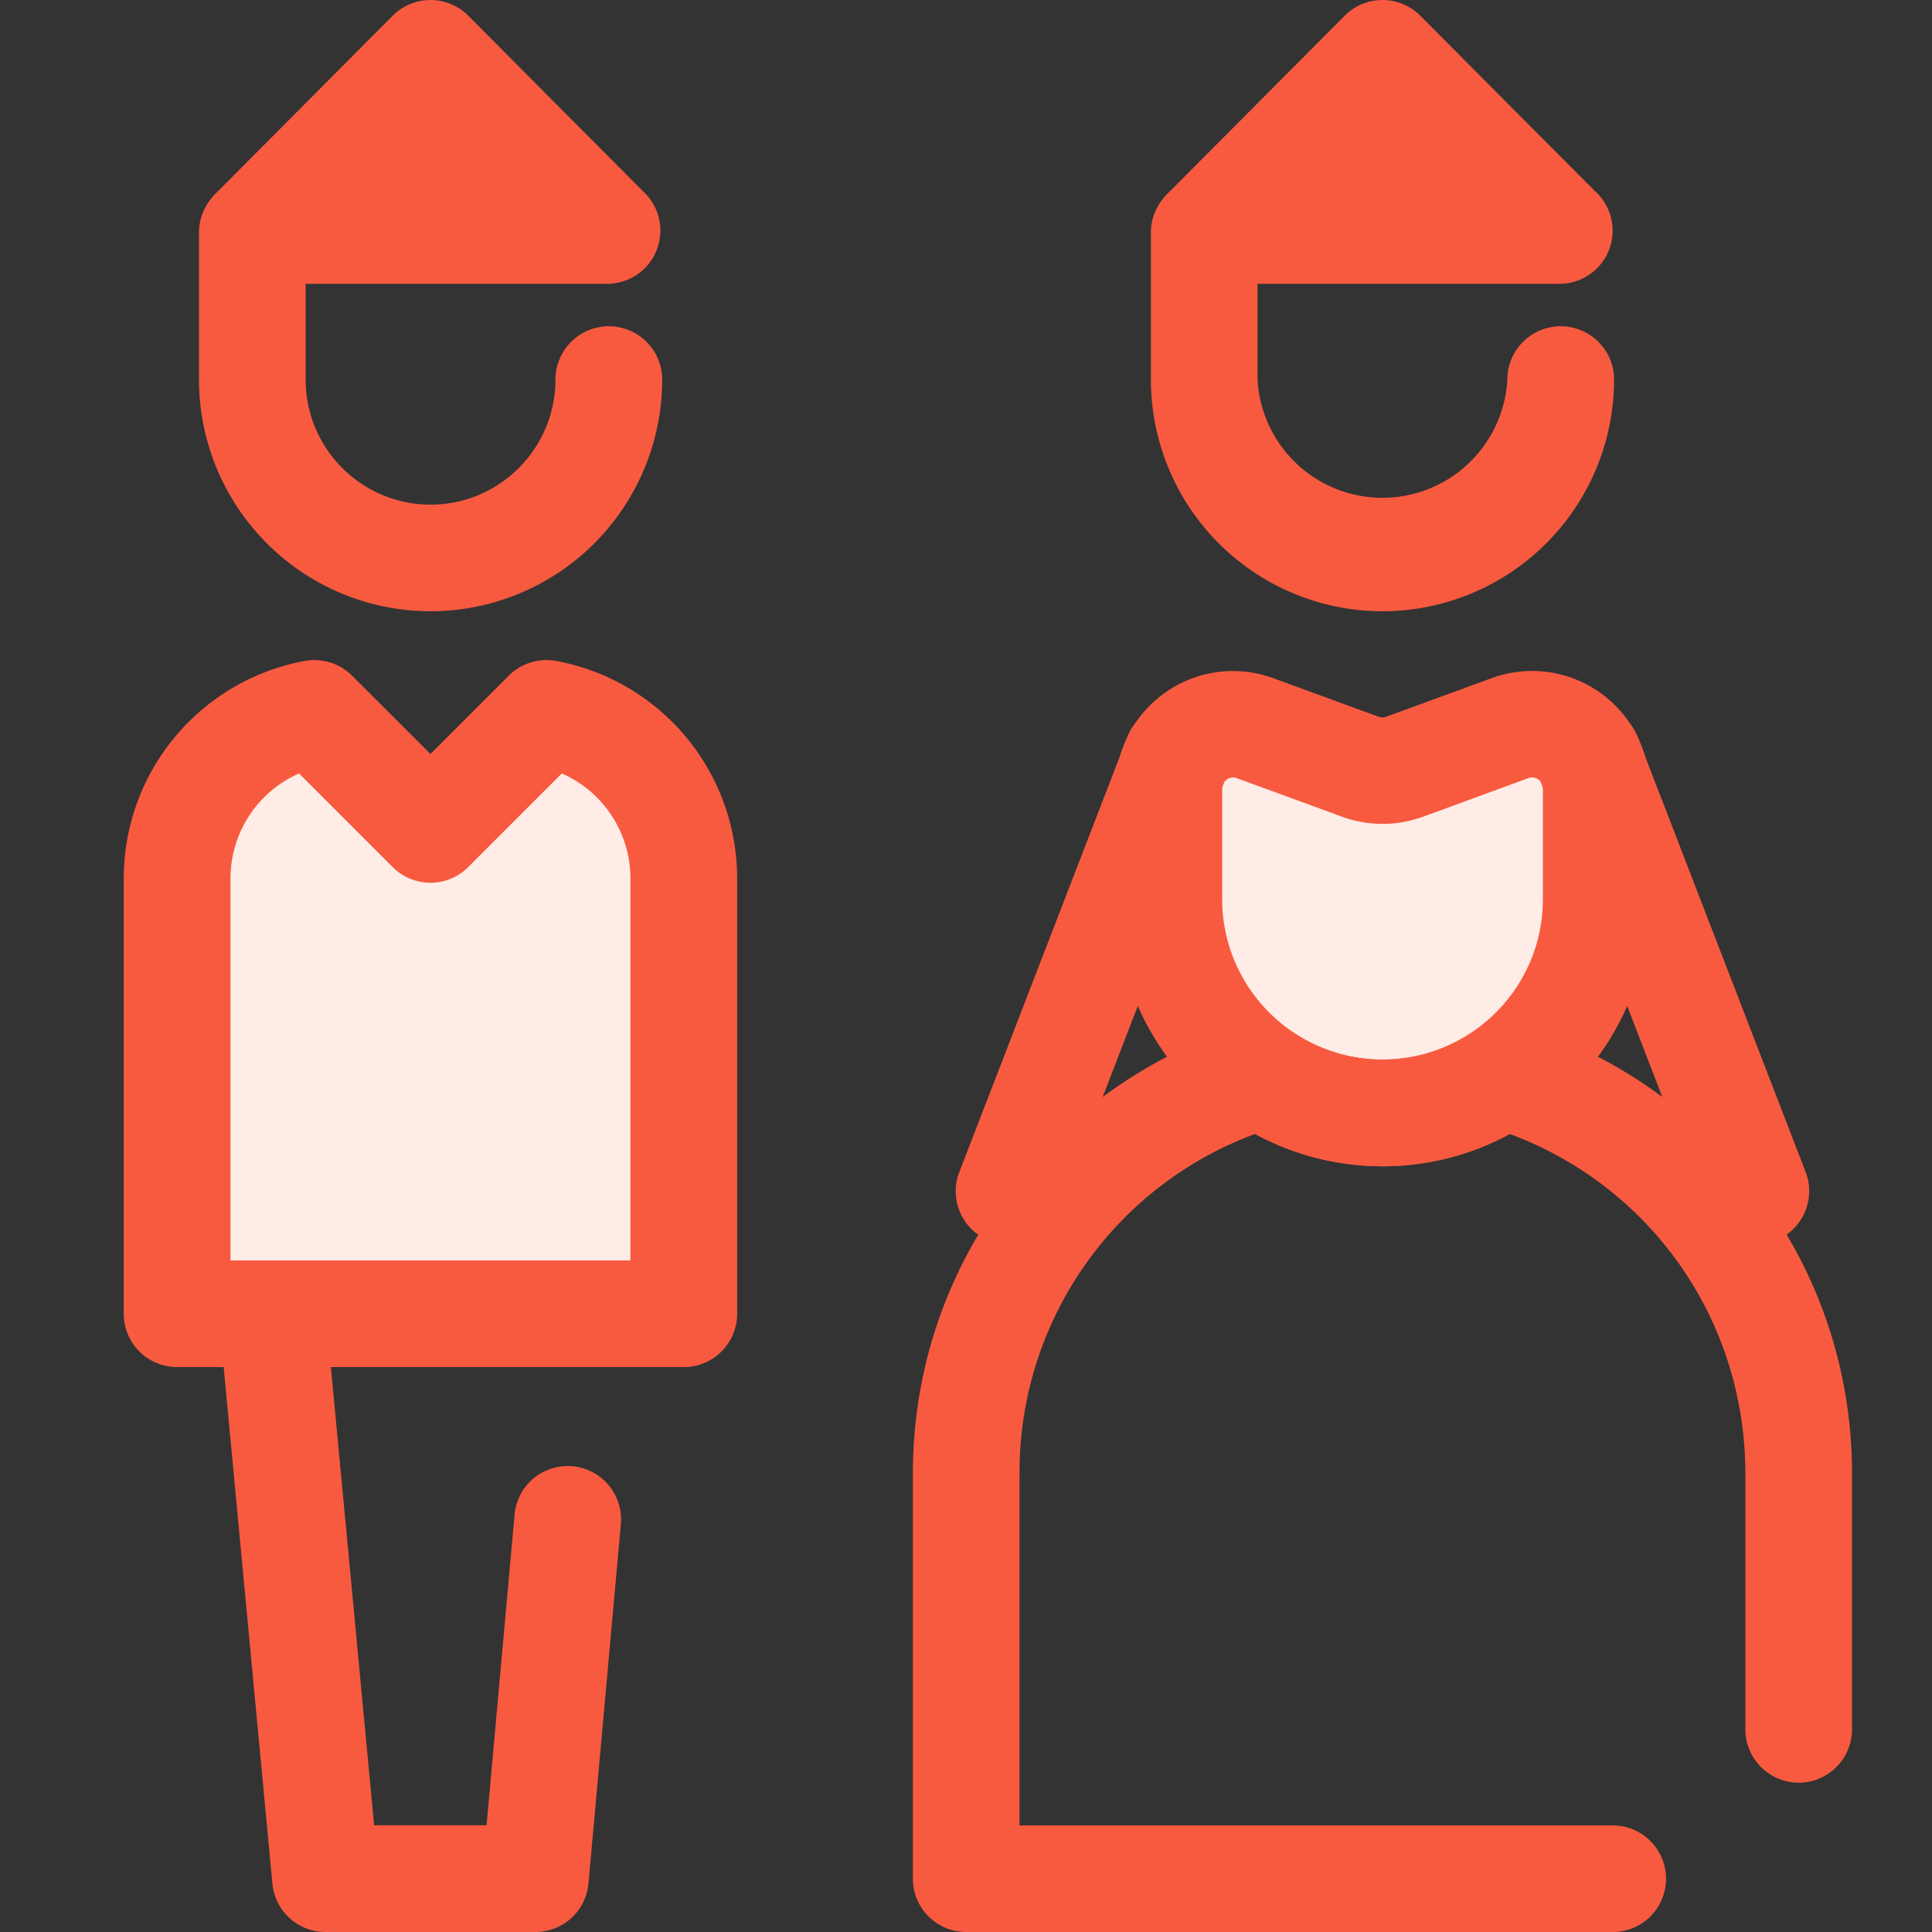
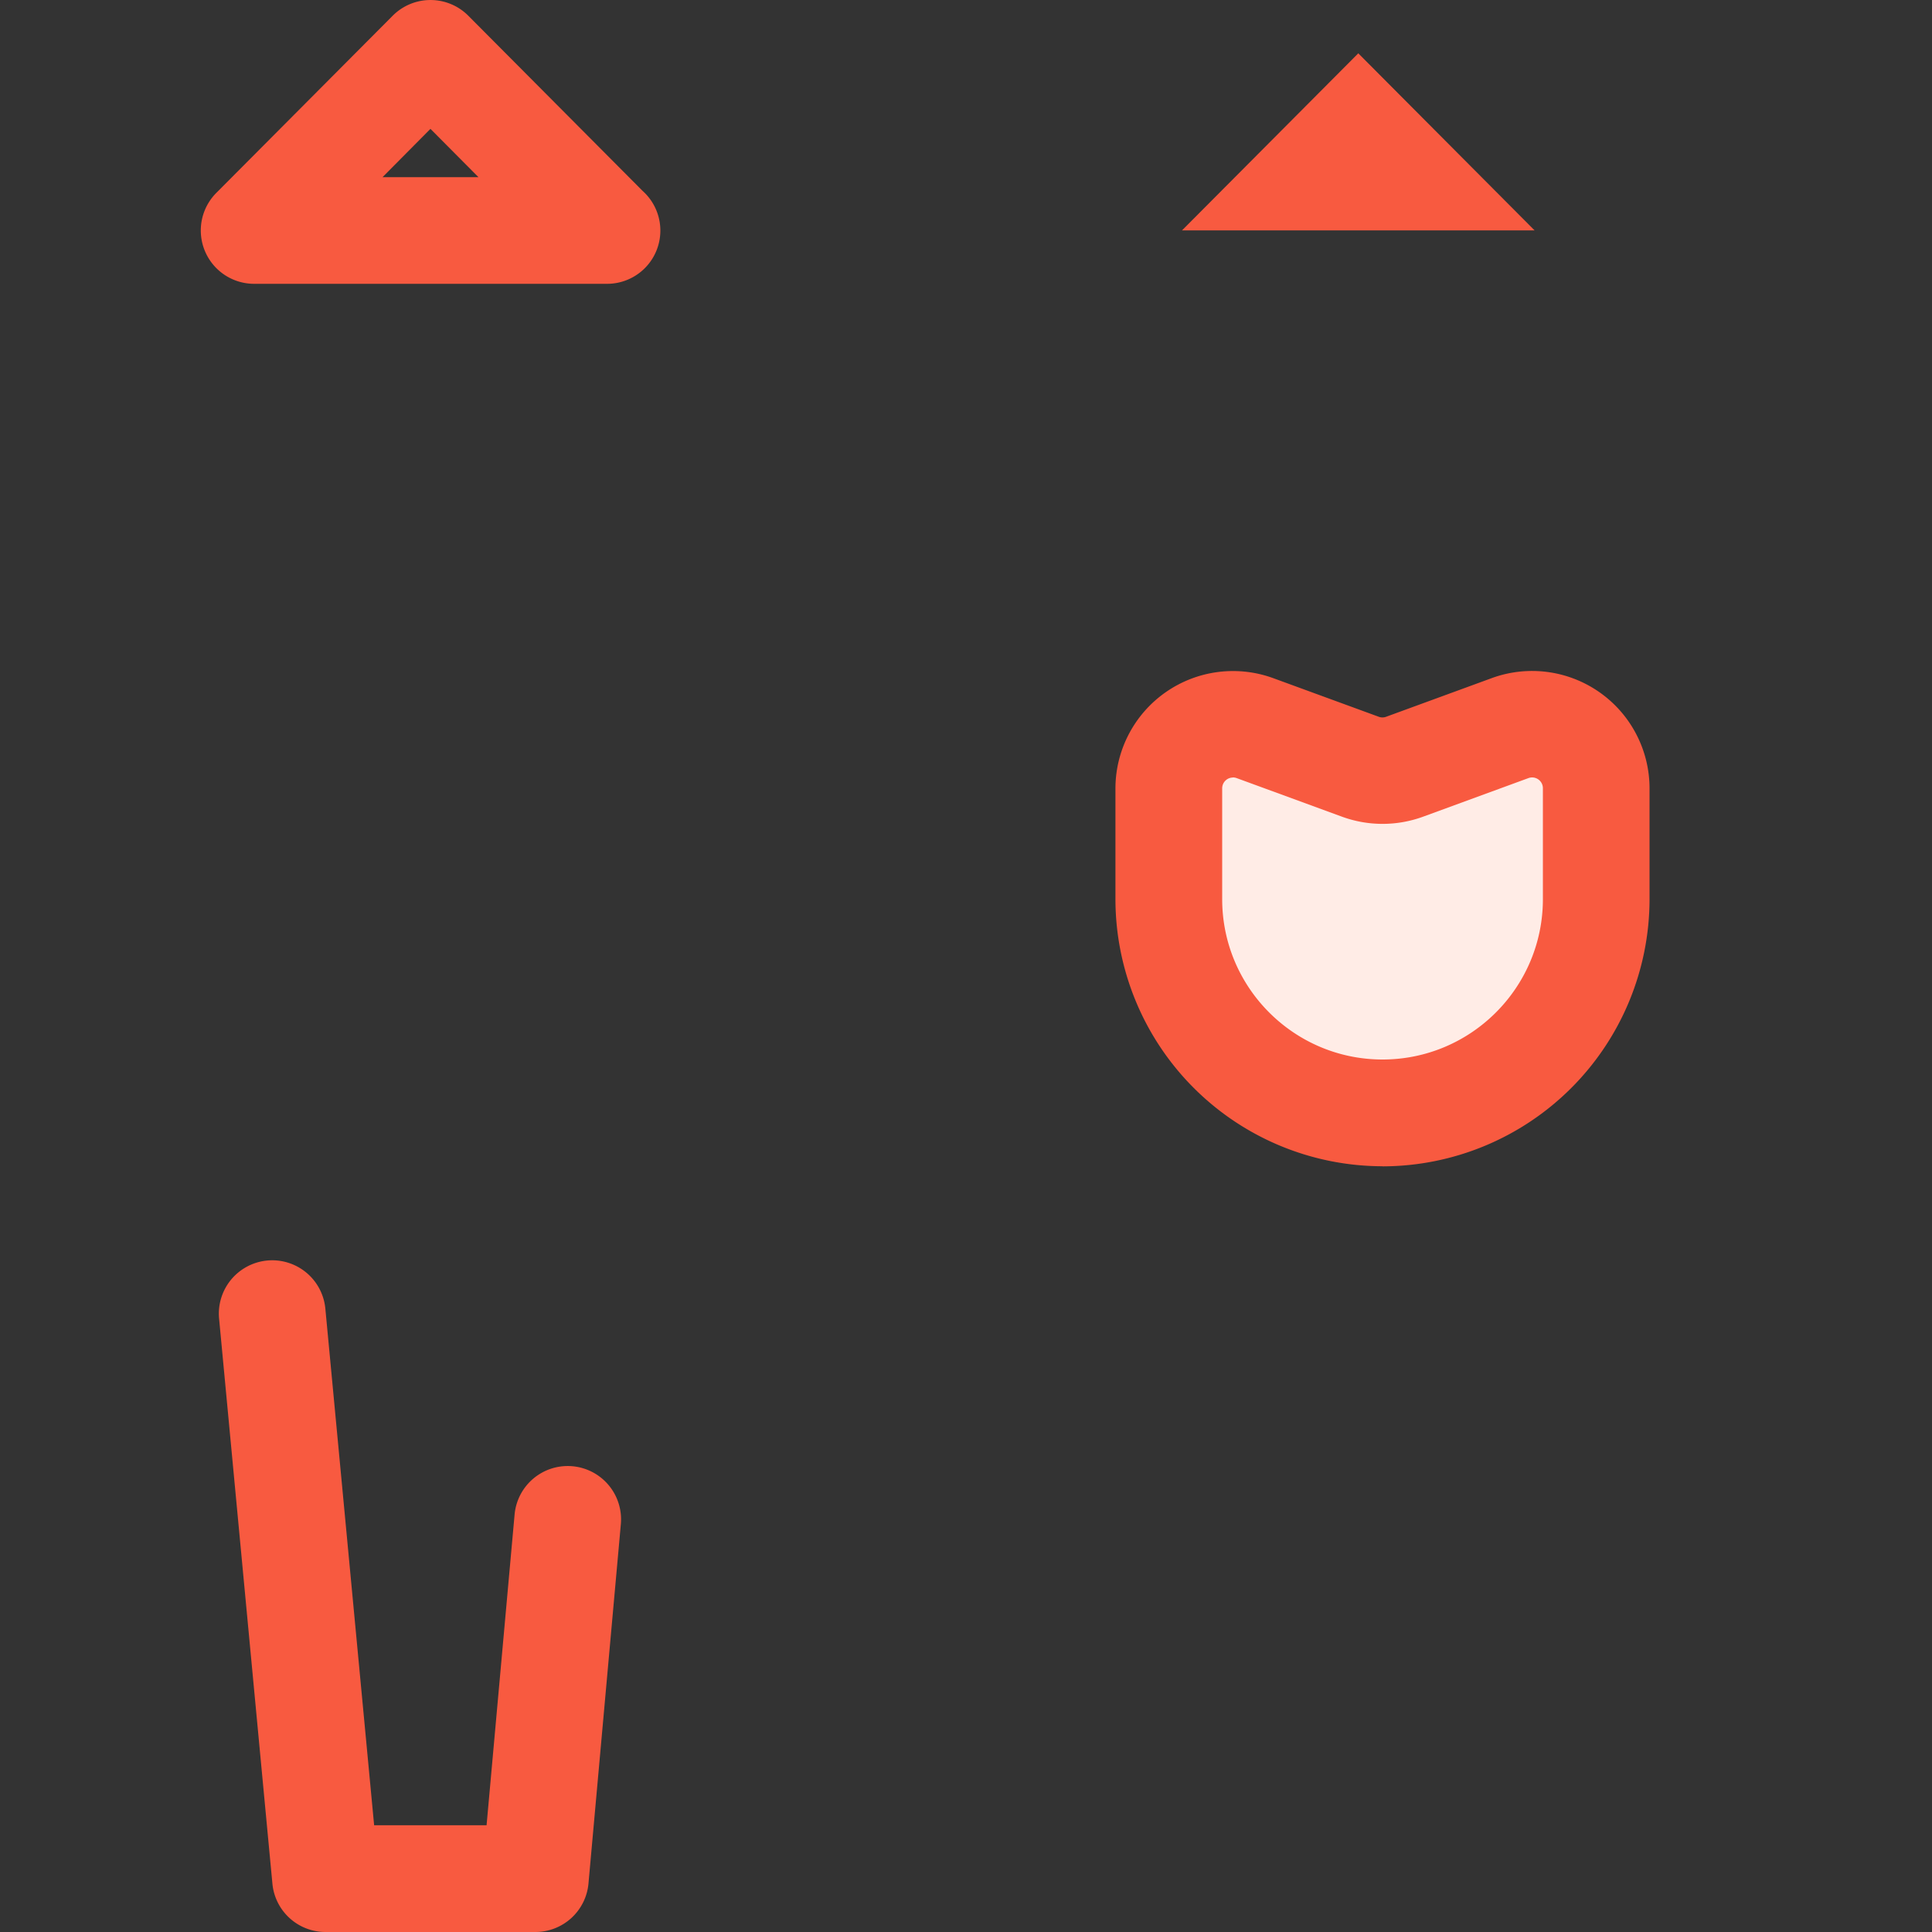
<svg xmlns="http://www.w3.org/2000/svg" width="20" height="20" fill="none">
  <rect width="100%" height="100%" fill="#333333" stroke="none" />
  <path fill-rule="evenodd" clip-rule="evenodd" d="m12.74 7.538 1.093.4c.148.054.31.054.457 0l1.092-.4a.664.664 0 0 1 .892.624v1.146a2.213 2.213 0 1 1-4.425 0V8.162c0-.462.458-.782.892-.624Z" fill="#FFECE6" />
  <path fill-rule="evenodd" clip-rule="evenodd" d="M14.312 12.073a2.768 2.768 0 0 1-2.765-2.765V8.16A1.217 1.217 0 0 1 13.18 7.02l1.093.4c.024.009.052.009.076 0l1.093-.4a1.216 1.216 0 0 1 1.634 1.142v1.147a2.768 2.768 0 0 1-2.765 2.765Zm-1.55-4.024a.112.112 0 0 0-.11.112v1.147c0 .915.744 1.66 1.66 1.66.916 0 1.66-.745 1.66-1.66V8.16a.112.112 0 0 0-.11-.112.114.114 0 0 0-.04.007l-1.092.4a1.222 1.222 0 0 1-.836 0l-1.092-.4a.113.113 0 0 0-.04-.007Z" fill="#F85A40" />
-   <path fill-rule="evenodd" clip-rule="evenodd" d="M16.718 20h-6.716a.552.552 0 0 1-.552-.552v-4.191c0-1.064.338-2.075.977-2.922a4.9 4.9 0 0 1 2.473-1.73.552.552 0 0 1 .473.073c.277.19.601.291.938.291.337 0 .662-.1.939-.29a.552.552 0 0 1 .473-.074 4.9 4.9 0 0 1 2.473 1.73c.638.847.976 1.858.976 2.922v2.645a.552.552 0 0 1-1.104 0v-2.645c0-1.586-.97-2.971-2.438-3.518a2.75 2.75 0 0 1-1.319.334 2.75 2.75 0 0 1-1.32-.334 3.733 3.733 0 0 0-2.437 3.518v3.64h6.164a.552.552 0 0 1 0 1.103ZM14.312 6.328a2.4 2.4 0 0 1-2.398-2.398V2.408a.552.552 0 1 1 1.104 0V3.93a1.295 1.295 0 0 0 2.586 0 .552.552 0 0 1 1.105 0 2.4 2.4 0 0 1-2.397 2.398Z" fill="#F85A40" />
-   <path d="M12.236 2.385 14.061.552l1.825 1.833h-3.65Z" fill="#F85A40" />
-   <path fill-rule="evenodd" clip-rule="evenodd" d="M16.138 2.938h-3.651a.552.552 0 0 1-.392-.942L13.92.163a.552.552 0 0 1 .783 0l1.805 1.813a.55.55 0 0 1-.37.962Zm-2.323-1.104h.993l-.496-.5-.497.5ZM18.176 12.882a.552.552 0 0 1-.515-.354L15.924 8.03a.552.552 0 0 1 1.03-.398l1.737 4.498a.552.552 0 0 1-.515.752ZM10.447 12.882a.55.55 0 0 1-.515-.752l1.737-4.498a.552.552 0 1 1 1.03.398l-1.737 4.498a.552.552 0 0 1-.515.354ZM4.456 6.328A2.4 2.4 0 0 1 2.06 3.93V2.408a.552.552 0 0 1 1.104 0V3.93c0 .714.58 1.294 1.293 1.294S5.75 4.644 5.75 3.93a.552.552 0 0 1 1.105 0 2.4 2.4 0 0 1-2.398 2.398Z" fill="#F85A40" />
-   <path d="M2.88 2.385 4.707.552 6.53 2.385H2.88Z" fill="#F85A40" />
+   <path d="M12.236 2.385 14.061.552l1.825 1.833Z" fill="#F85A40" />
  <path fill-rule="evenodd" clip-rule="evenodd" d="M6.282 2.938h-3.65a.552.552 0 0 1-.392-.942L4.065.163a.552.552 0 0 1 .783 0l1.804 1.813a.551.551 0 0 1-.37.962ZM3.96 1.834h.993l-.497-.5-.496.5ZM5.542 20H3.37a.552.552 0 0 1-.55-.5l-.552-5.849a.552.552 0 0 1 1.1-.104l.505 5.348h1.164l.29-3.216a.552.552 0 1 1 1.1.099l-.335 3.719a.552.552 0 0 1-.55.503Z" fill="#F85A40" />
-   <path fill-rule="evenodd" clip-rule="evenodd" d="m5.657 7.385-1.201 1.2-1.201-1.2a1.74 1.74 0 0 0-1.422 1.71v4.504h5.245V9.095a1.74 1.74 0 0 0-1.421-1.71Z" fill="#FFECE6" />
-   <path fill-rule="evenodd" clip-rule="evenodd" d="M7.079 14.152H1.833a.552.552 0 0 1-.552-.552V9.095a2.29 2.29 0 0 1 1.874-2.253.553.553 0 0 1 .49.153l.811.81.81-.81a.553.553 0 0 1 .491-.153 2.29 2.29 0 0 1 1.874 2.253V13.6a.552.552 0 0 1-.552.552Zm-4.693-1.104h4.14V9.095c0-.48-.286-.903-.71-1.088l-.97.97a.552.552 0 0 1-.78 0l-.97-.97c-.424.185-.71.608-.71 1.088v3.952Z" fill="#F85A40" />
</svg>